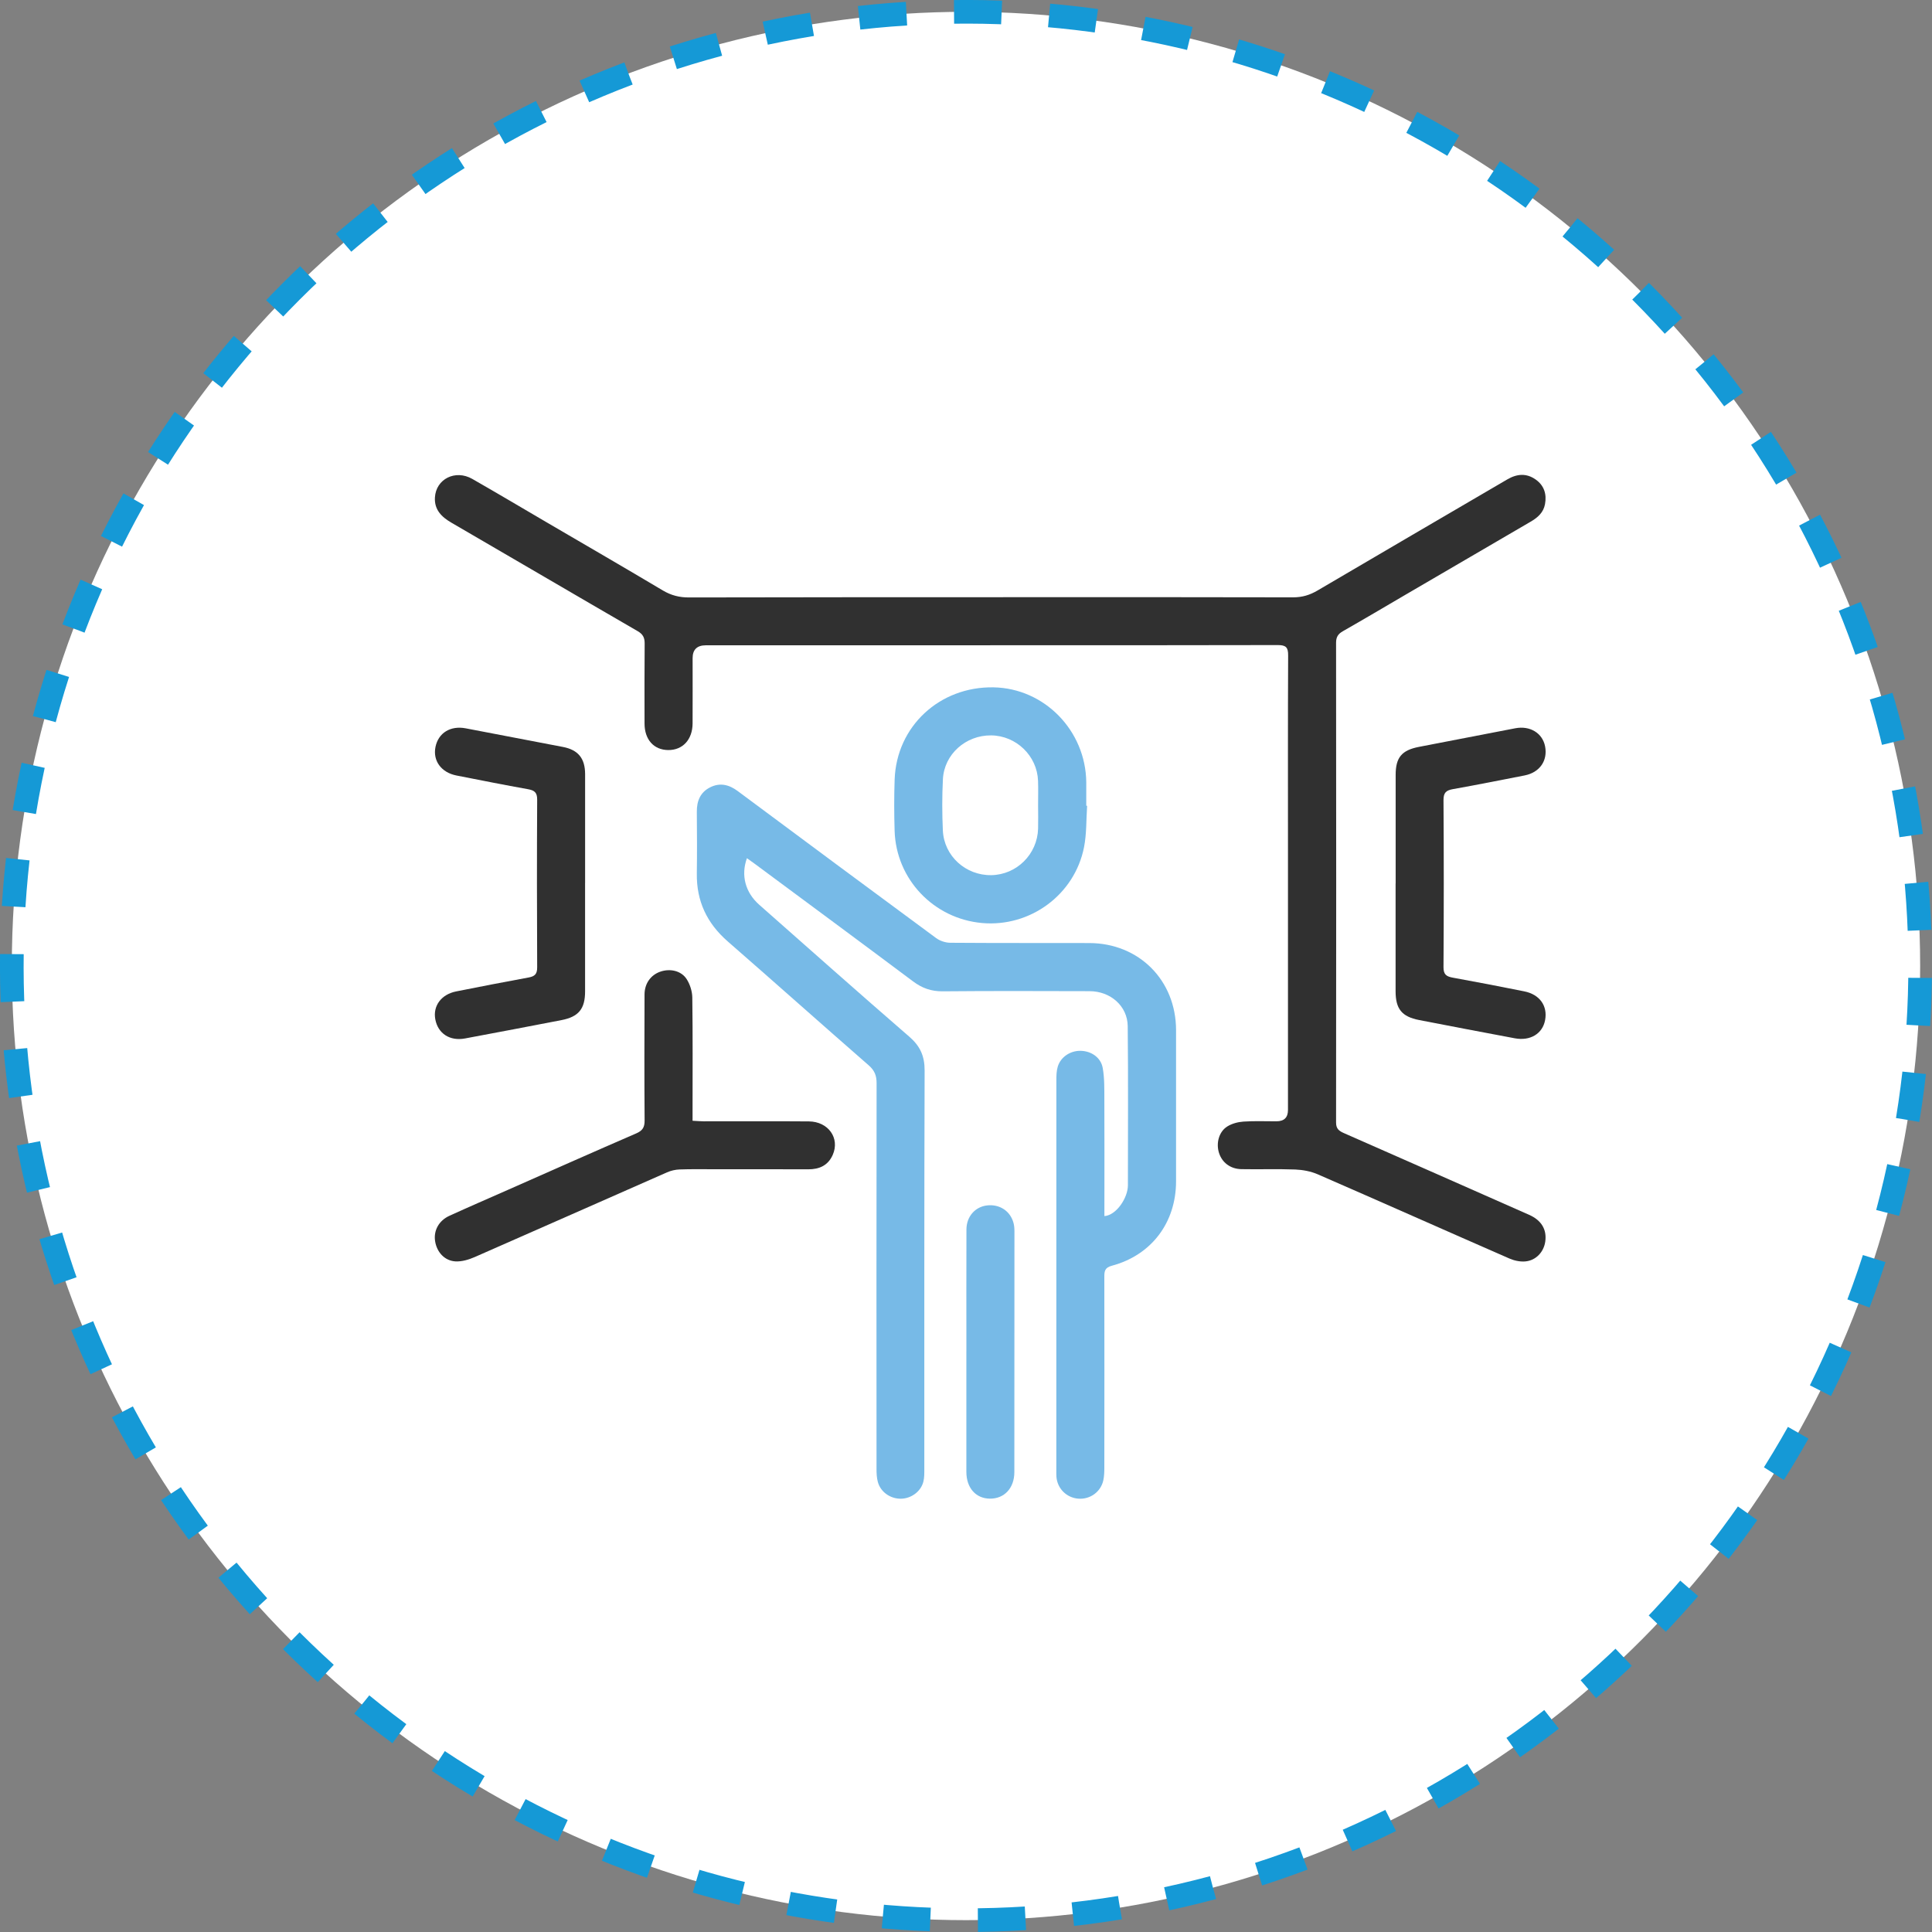
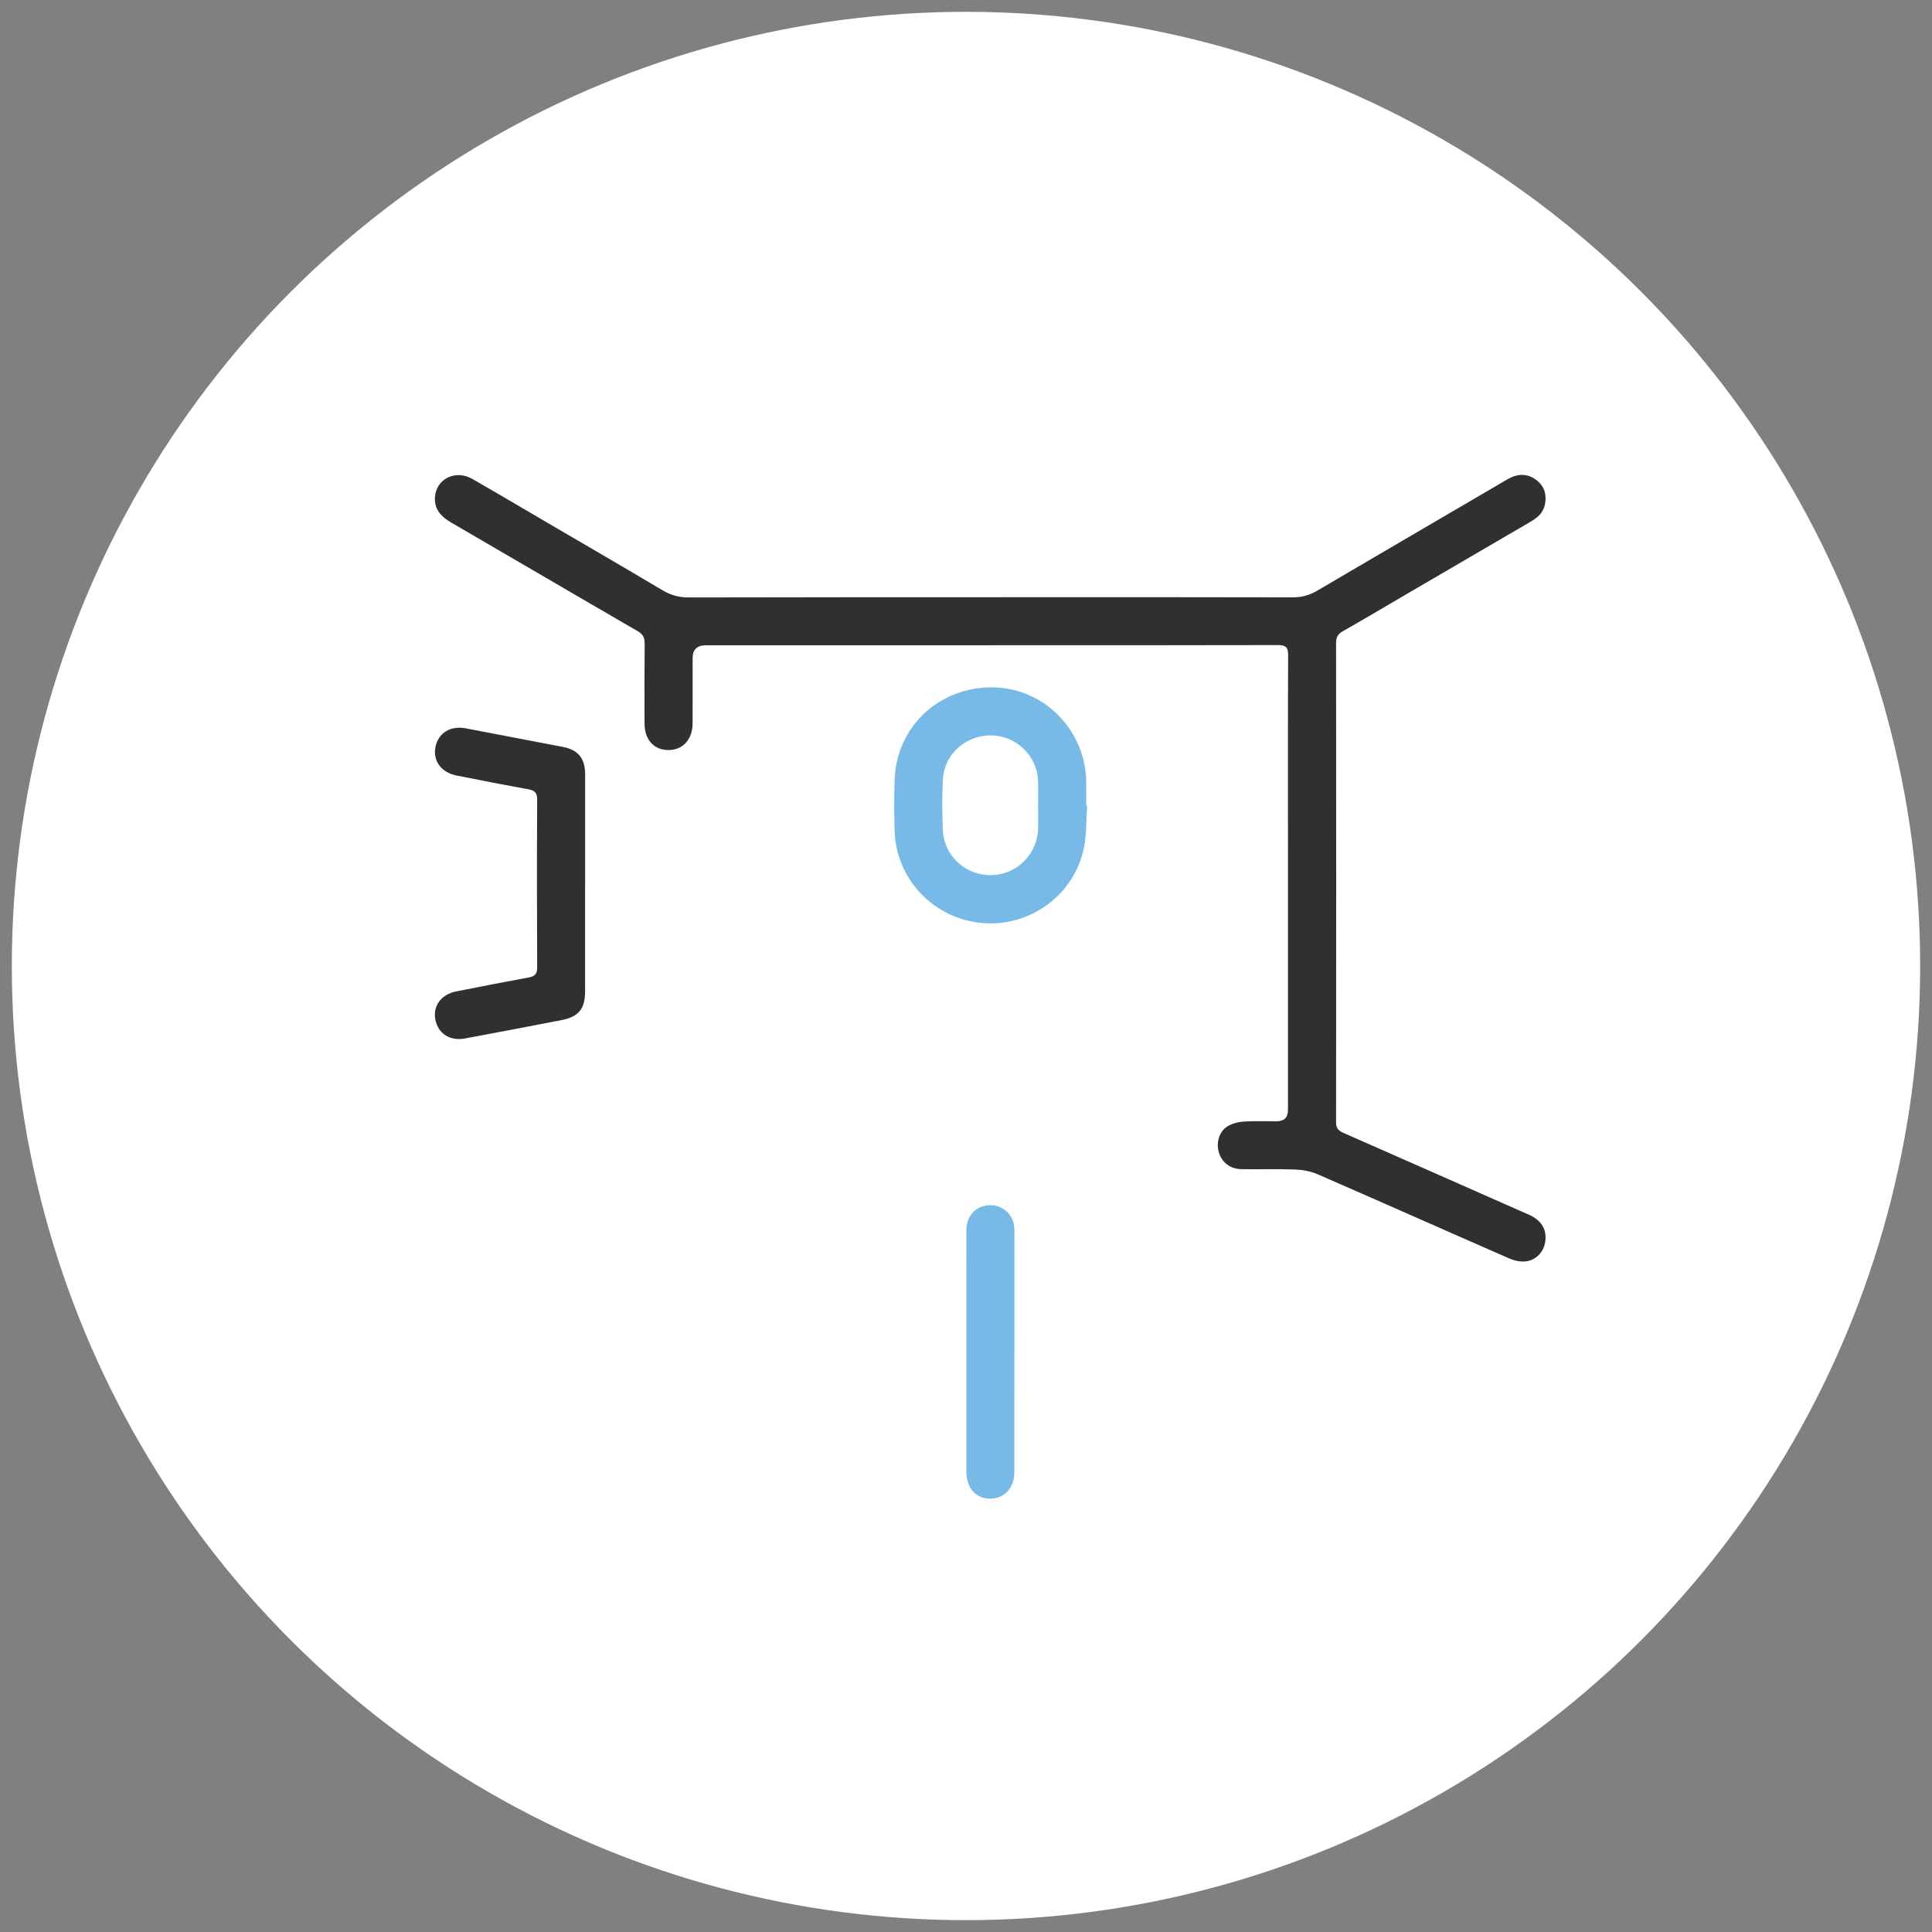
<svg xmlns="http://www.w3.org/2000/svg" id="b" data-name="Layer 2" width="81.697" height="81.697" viewBox="0 0 81.697 81.697">
  <rect x="0" y="0" width="81.697" height="81.697" fill="#808080" stroke="none" />
  <g id="c" data-name="Layer 1">
    <g>
      <circle cx="40.848" cy="40.848" r="40.348" fill="#fff" stroke-width="0" />
-       <circle cx="40.848" cy="40.848" r="40.348" transform="translate(-16.92 40.848) rotate(-45)" fill="none" stroke="#1599d6" stroke-dasharray="0 0 2.012 2.012" stroke-miterlimit="10" />
    </g>
-     <path d="m41.872,27.287c-4.007,0-8.014,0-12.021,0q-.563,0-.563.545c0,.919.003,1.838-.001,2.757-.003.686-.418,1.134-1.033,1.128-.605-.006-.997-.44-.999-1.118-.003-1.127-.004-2.255.005-3.382.002-.244-.065-.394-.292-.526-2.629-1.522-5.248-3.061-7.875-4.586-.423-.245-.731-.551-.702-1.069.044-.783.864-1.193,1.579-.785,1.074.614,2.137,1.246,3.205,1.871,1.618.946,3.24,1.885,4.85,2.844.351.209.7.299,1.107.298,4.656-.011,9.313-.01,13.969-.011,3.86,0,7.72-.005,11.58.006.385.001.706-.097,1.034-.29,2.67-1.572,5.349-3.131,8.023-4.697.409-.239.812-.272,1.205.009.355.254.467.617.389,1.039-.066.356-.31.567-.607.74-1.778,1.035-3.555,2.074-5.332,3.112-.867.507-1.731,1.02-2.604,1.517-.205.116-.292.245-.292.489.007,6.764.007,13.528,0,20.292,0,.266.128.355.334.446,2.612,1.148,5.222,2.301,7.831,3.455.522.231.752.624.681,1.13-.062.44-.394.801-.846.84-.219.019-.466-.033-.671-.123-2.704-1.182-5.399-2.383-8.105-3.561-.293-.127-.632-.19-.952-.203-.759-.029-1.519,0-2.279-.015-.466-.009-.816-.282-.944-.688-.13-.409-.005-.893.349-1.116.196-.123.451-.191.685-.207.463-.032.931-.011,1.396-.012q.486-.001.487-.475c0-3.676,0-7.352,0-11.029,0-2.733-.006-5.465.007-8.198.002-.336-.09-.436-.431-.436-4.056.011-8.112.007-12.168.007Z" fill="#303030" stroke-width="0" />
-     <path d="m46.701,51.424c.507-.036.994-.772.994-1.304,0-2.242.016-4.485-.008-6.727-.009-.851-.727-1.478-1.612-1.48-2.071-.005-4.142-.013-6.213.006-.482.004-.869-.133-1.251-.419-2.226-1.667-4.464-3.318-6.698-4.975-.106-.078-.214-.153-.328-.235-.263.724-.067,1.451.522,1.97,2.113,1.865,4.219,3.737,6.349,5.582.458.397.645.821.643,1.428-.019,5.612-.011,11.224-.013,16.837,0,.183.004.372-.04.547-.106.421-.521.719-.958.721-.444.001-.851-.284-.967-.708-.048-.174-.056-.363-.056-.545-.003-5.44-.005-10.881.003-16.321,0-.32-.087-.538-.335-.754-1.994-1.739-3.969-3.502-5.963-5.241-.879-.767-1.321-1.706-1.304-2.872.013-.87.007-1.74,0-2.61-.003-.454.146-.822.565-1.032.418-.209.801-.112,1.166.16,2.792,2.076,5.585,4.151,8.386,6.214.162.12.396.198.597.2,1.961.015,3.921.007,5.882.012,2.103.006,3.665,1.574,3.669,3.68.003,2.132.002,4.264,0,6.397-.002,1.744-1.038,3.12-2.718,3.569-.293.078-.316.229-.315.47.005,2.684.003,5.367,0,8.051,0,.183-.004.37-.042.548-.104.491-.559.818-1.056.78-.5-.038-.891-.428-.928-.928-.007-.098-.004-.196-.004-.294,0-5.49,0-10.979.002-16.469,0-.194.003-.397.059-.58.124-.407.529-.672.958-.667.451.005.863.277.943.725.077.429.067.875.069,1.314.007,1.519.002,3.039.002,4.558,0,.129,0,.259,0,.391Z" fill="#77bae7" stroke-width="0" />
-     <path d="m29.288,47.393c.181.009.325.023.468.023,1.482.001,2.965-.008,4.447.004.827.007,1.321.712,1.01,1.416-.197.447-.566.612-1.038.61-1.323-.005-2.646-.003-3.97-.003-.49,0-.98-.009-1.47.009-.178.006-.366.051-.529.122-2.712,1.192-5.42,2.395-8.134,3.583-.25.109-.54.196-.806.183-.467-.024-.798-.396-.868-.861-.067-.445.159-.864.607-1.068.813-.371,1.633-.726,2.451-1.087,1.814-.801,3.626-1.608,5.446-2.396.268-.116.358-.256.356-.546-.013-1.776-.009-3.553-.003-5.329.001-.462.26-.821.661-.963.413-.146.889-.046,1.12.313.143.223.236.518.239.782.022,1.58.011,3.161.011,4.741,0,.145,0,.289,0,.466Z" fill="#303030" stroke-width="0" />
+     <path d="m41.872,27.287c-4.007,0-8.014,0-12.021,0q-.563,0-.563.545c0,.919.003,1.838-.001,2.757-.003.686-.418,1.134-1.033,1.128-.605-.006-.997-.44-.999-1.118-.003-1.127-.004-2.255.005-3.382.002-.244-.065-.394-.292-.526-2.629-1.522-5.248-3.061-7.875-4.586-.423-.245-.731-.551-.702-1.069.044-.783.864-1.193,1.579-.785,1.074.614,2.137,1.246,3.205,1.871,1.618.946,3.24,1.885,4.85,2.844.351.209.7.299,1.107.298,4.656-.011,9.313-.01,13.969-.011,3.86,0,7.72-.005,11.58.006.385.001.706-.097,1.034-.29,2.67-1.572,5.349-3.131,8.023-4.697.409-.239.812-.272,1.205.009.355.254.467.617.389,1.039-.066.356-.31.567-.607.74-1.778,1.035-3.555,2.074-5.332,3.112-.867.507-1.731,1.02-2.604,1.517-.205.116-.292.245-.292.489.007,6.764.007,13.528,0,20.292,0,.266.128.355.334.446,2.612,1.148,5.222,2.301,7.831,3.455.522.231.752.624.681,1.13-.062.44-.394.801-.846.84-.219.019-.466-.033-.671-.123-2.704-1.182-5.399-2.383-8.105-3.561-.293-.127-.632-.19-.952-.203-.759-.029-1.519,0-2.279-.015-.466-.009-.816-.282-.944-.688-.13-.409-.005-.893.349-1.116.196-.123.451-.191.685-.207.463-.032.931-.011,1.396-.012q.486-.001.487-.475c0-3.676,0-7.352,0-11.029,0-2.733-.006-5.465.007-8.198.002-.336-.09-.436-.431-.436-4.056.011-8.112.007-12.168.007" fill="#303030" stroke-width="0" />
    <path d="m45.97,34.074c-.04.585-.018,1.183-.131,1.753-.398,2.01-2.278,3.386-4.311,3.204-2.047-.183-3.636-1.85-3.698-3.9-.022-.722-.024-1.446.001-2.168.079-2.249,1.9-3.938,4.181-3.898,2.151.038,3.9,1.828,3.922,4.015.003.331,0,.662,0,.992.012,0,.024.002.036.002Zm-2.073-.027c0-.343.01-.686-.002-1.028-.037-1.057-.921-1.91-1.982-1.922-1.074-.012-1.988.798-2.041,1.856-.036.72-.035,1.445-.002,2.165.05,1.081.967,1.906,2.049,1.889,1.073-.017,1.949-.886,1.978-1.968.009-.33.001-.661,0-.991Z" fill="#77bae7" stroke-width="0" />
    <path d="m24.741,37.329c0,1.531.001,3.061,0,4.592,0,.74-.271,1.075-1,1.216-1.357.263-2.716.521-4.075.775-.645.121-1.147-.208-1.259-.81-.105-.566.251-1.053.883-1.179,1.02-.203,2.041-.401,3.064-.589.256-.047.362-.143.361-.427-.012-2.363-.013-4.727,0-7.09.002-.301-.109-.395-.384-.444-1.012-.18-2.019-.383-3.028-.58-.644-.126-1.007-.623-.888-1.209.121-.593.634-.909,1.278-.786,1.37.262,2.739.526,4.109.787.643.123.939.479.94,1.151.002,1.531,0,3.061,0,4.592Z" fill="#303030" stroke-width="0" />
-     <path d="m59.017,37.362c0-1.532,0-3.063,0-4.595,0-.733.254-1.042.982-1.184,1.358-.265,2.716-.527,4.075-.787.625-.12,1.152.203,1.262.765.118.606-.231,1.105-.865,1.229-1.009.197-2.018.399-3.03.579-.29.051-.403.148-.401.468.016,2.353.015,4.705,0,7.058-.002.307.116.396.386.445,1.012.183,2.022.379,3.03.581.652.131.992.612.881,1.213-.107.578-.627.895-1.285.771-1.348-.253-2.695-.509-4.041-.771-.735-.143-.996-.47-.997-1.215,0-1.519,0-3.039,0-4.558h.003Z" fill="#303030" stroke-width="0" />
    <path d="m40.865,57.133c0-1.714-.004-3.429.002-5.143.002-.547.367-.958.87-1.017.529-.062.983.233,1.12.738.032.116.04.242.04.363,0,3.392,0,6.784-.004,10.176,0,.68-.427,1.131-1.04,1.122-.593-.008-.988-.457-.989-1.132-.002-1.702,0-3.404,0-5.106Z" fill="#77bae7" stroke-width="0" />
  </g>
</svg>